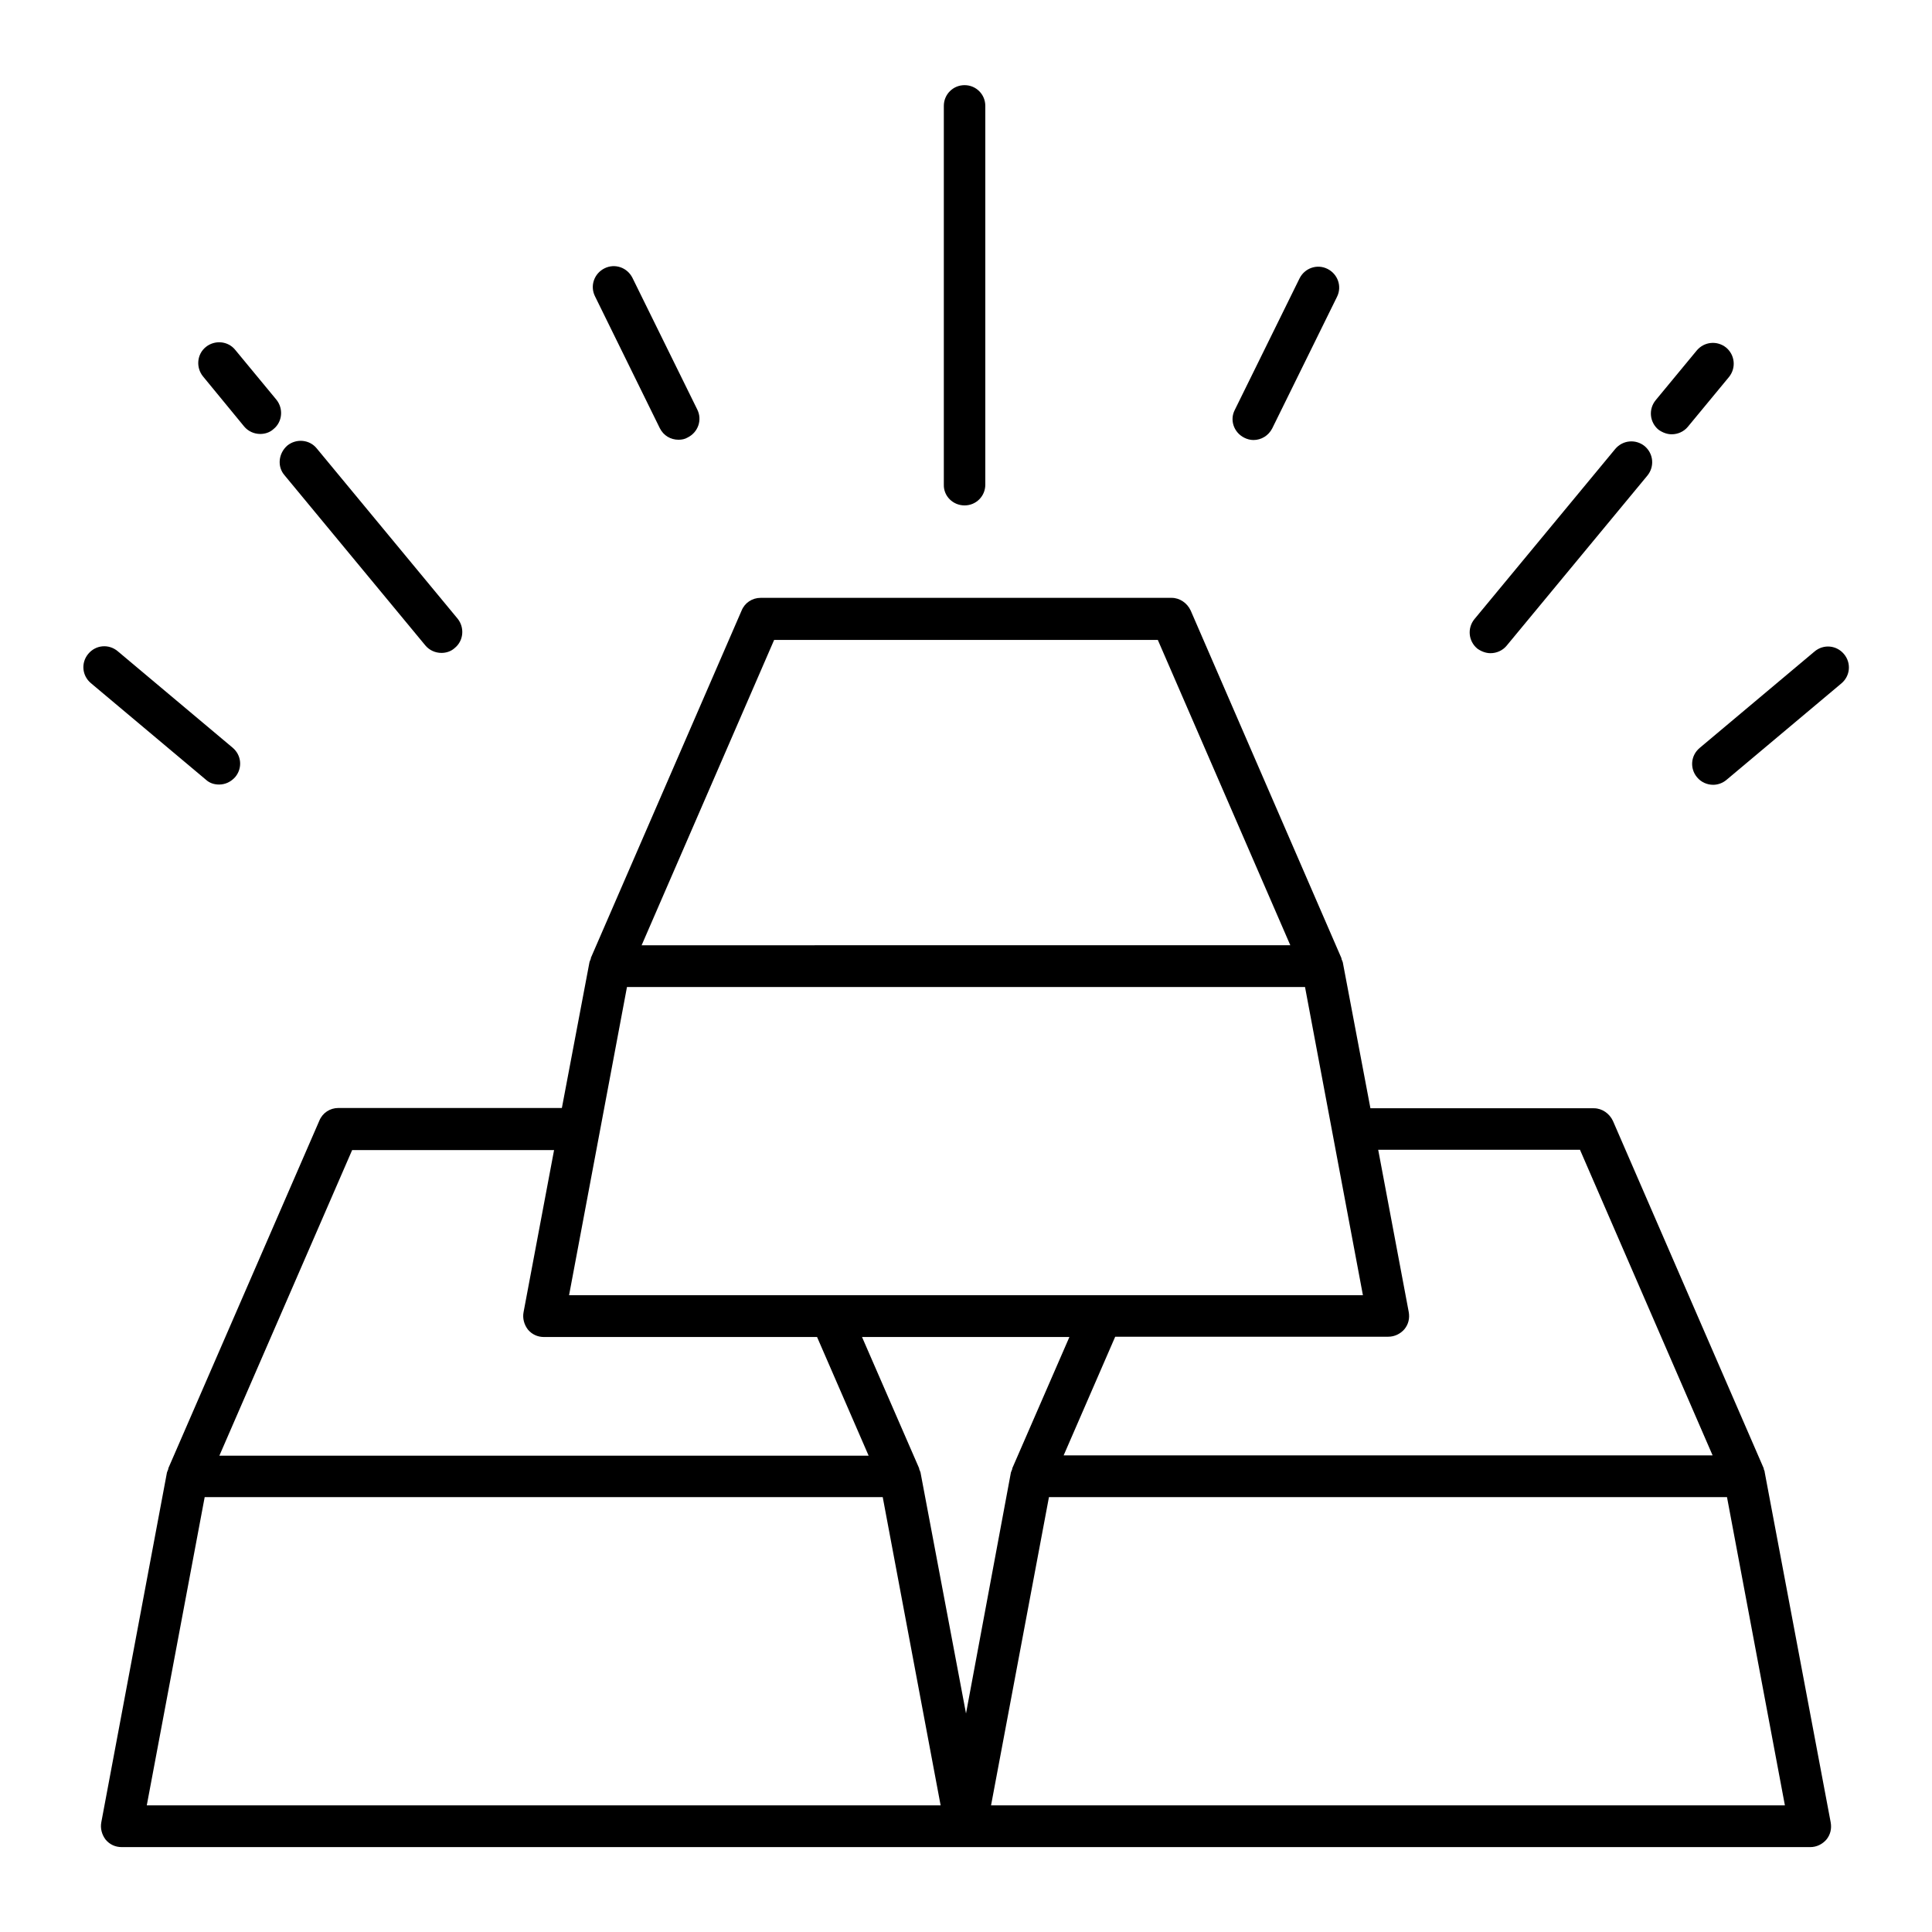
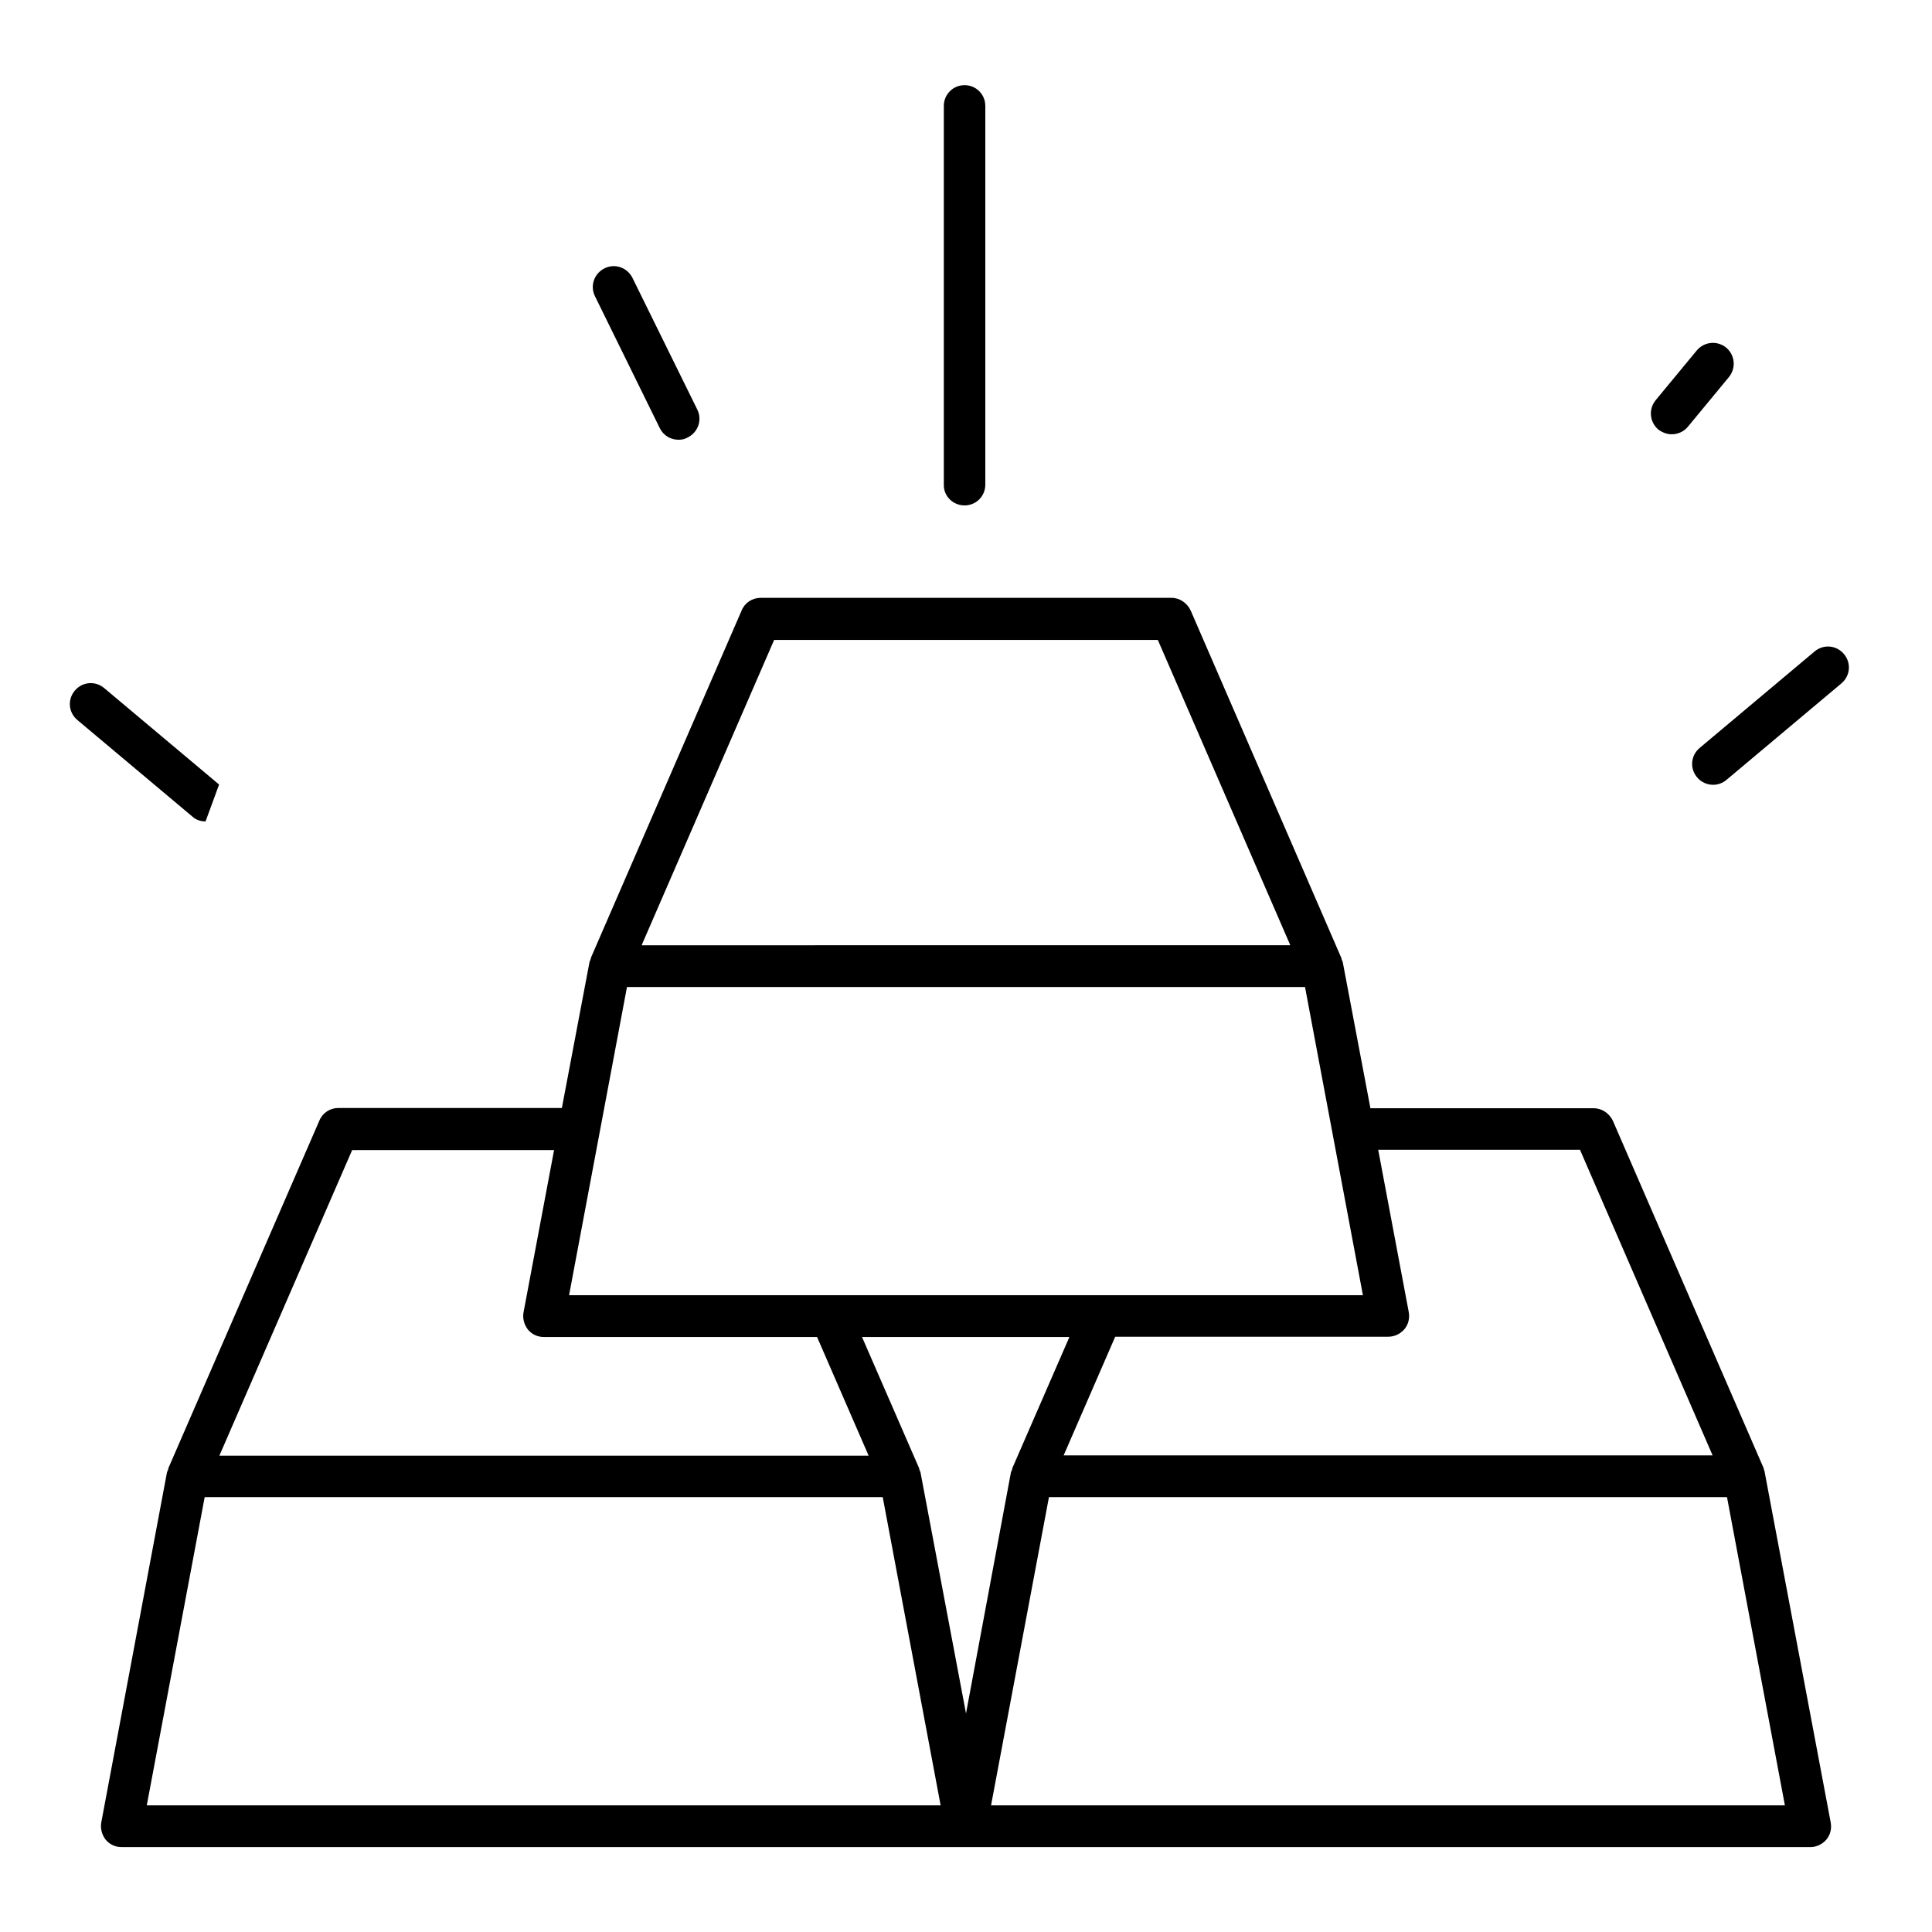
<svg xmlns="http://www.w3.org/2000/svg" fill="#000000" width="800px" height="800px" version="1.1" viewBox="144 144 512 512">
  <g>
    <path d="m611.45 533.43c-0.078-0.152 0-0.305-0.078-0.383l-39.922-91.984c-0.918-1.984-2.902-3.359-5.039-3.359h-59.234l-7.328-38.703c-0.078-0.305-0.23-0.535-0.305-0.762-0.078-0.152 0-0.305-0.078-0.383l-39.922-92.059c-0.918-1.984-2.902-3.359-5.039-3.359h-108.93c-2.215 0-4.199 1.297-5.039 3.359l-39.922 91.984c-0.078 0.152 0 0.305-0.078 0.383-0.078 0.23-0.23 0.535-0.305 0.762l-7.328 38.703h-59.234c-2.215 0-4.199 1.297-5.039 3.359l-39.996 92.059c-0.078 0.152 0 0.305-0.078 0.383-0.078 0.23-0.23 0.535-0.305 0.762l-17.406 92.746c-0.305 1.602 0.152 3.281 1.145 4.582 1.07 1.297 2.594 1.984 4.273 1.984h447.47c1.68 0 3.207-0.762 4.273-1.984 1.07-1.297 1.449-2.902 1.145-4.582l-17.48-92.746c0.008-0.305-0.145-0.535-0.223-0.762zm-223.51 0.762c-0.078-0.305-0.23-0.535-0.305-0.762-0.078-0.152 0-0.305-0.078-0.383l-15.113-34.73h54.961l-15.113 34.73c-0.078 0.152 0 0.305-0.078 0.383-0.078 0.23-0.23 0.535-0.305 0.762l-11.906 63.891zm-77.785-128.62h179.69l15.344 81.68h-210.38zm252.59 43.207 35.113 80.914h-171.98l13.664-31.449h72.367c1.68 0 3.207-0.762 4.273-1.984 1.07-1.297 1.449-2.902 1.145-4.582l-8.09-42.977h53.512zm-213.59-135.19h101.68l35.113 80.914-171.91 0.004zm-111.83 135.19h53.512l-8.09 42.977c-0.305 1.602 0.152 3.281 1.145 4.582 1.07 1.297 2.594 1.984 4.273 1.984h72.367l13.664 31.449h-172.06zm-54.426 173.66 15.344-81.68h179.69l15.344 81.68zm223.74 0 15.344-81.68h179.69l15.344 81.68z" />
    <path d="m399.62 277.94c3.055 0 5.496-2.441 5.496-5.496v-100.38c0-3.055-2.441-5.496-5.496-5.496-3.055 0-5.496 2.441-5.496 5.496v100.38c-0.078 3.055 2.441 5.496 5.496 5.496z" />
-     <path d="m473.74 260c0.762 0.383 1.602 0.609 2.441 0.609 2.062 0 3.969-1.145 4.961-3.055l17.176-34.887c1.375-2.75 0.23-6.031-2.519-7.406s-6.031-0.23-7.406 2.519l-17.176 34.887c-1.371 2.676-0.227 5.957 2.523 7.332z" />
    <path d="m587.02 259.09c1.602 0 3.207-0.688 4.273-1.984l10.914-13.207c1.91-2.367 1.602-5.801-0.762-7.785-2.367-1.91-5.801-1.602-7.785 0.762l-10.914 13.207c-1.91 2.367-1.602 5.801 0.762 7.785 1.066 0.762 2.289 1.223 3.512 1.223z" />
-     <path d="m539 317.1c1.602 0 3.207-0.688 4.273-1.984l37.328-45.113c1.91-2.367 1.602-5.801-0.762-7.785-2.367-1.91-5.801-1.602-7.785 0.762l-37.328 45.113c-1.91 2.367-1.602 5.801 0.762 7.785 1.07 0.766 2.289 1.223 3.512 1.223z" />
    <path d="m632.67 317.33c-1.984-2.367-5.418-2.672-7.785-0.688l-30.457 25.57c-2.367 1.984-2.672 5.418-0.688 7.785 1.07 1.297 2.672 1.984 4.273 1.984 1.223 0 2.519-0.457 3.512-1.297l30.457-25.57c2.367-1.984 2.672-5.418 0.688-7.785z" />
    <path d="m318.86 257.48c0.992 1.984 2.902 3.055 4.961 3.055 0.84 0 1.68-0.152 2.441-0.609 2.75-1.375 3.894-4.656 2.519-7.406l-17.176-34.887c-1.375-2.75-4.656-3.894-7.406-2.519s-3.894 4.656-2.519 7.406z" />
-     <path d="m208.7 257.02c1.07 1.297 2.672 1.984 4.273 1.984 1.223 0 2.519-0.383 3.512-1.297 2.367-1.91 2.672-5.418 0.762-7.785l-10.914-13.207c-1.91-2.367-5.418-2.672-7.785-0.762-2.367 1.91-2.672 5.418-0.762 7.785z" />
-     <path d="m219.39 269.93 37.328 45.113c1.07 1.297 2.672 1.984 4.273 1.984 1.223 0 2.519-0.383 3.512-1.297 2.367-1.91 2.672-5.418 0.762-7.785l-37.328-45.113c-1.91-2.367-5.418-2.672-7.785-0.762-2.363 2.055-2.746 5.566-0.762 7.859z" />
-     <path d="m202.06 351.91c1.602 0 3.129-0.688 4.273-1.984 1.984-2.367 1.68-5.801-0.688-7.785l-30.457-25.57c-2.367-1.984-5.801-1.68-7.785 0.688-1.984 2.367-1.68 5.801 0.688 7.785l30.457 25.57c0.992 0.918 2.215 1.297 3.512 1.297z" />
+     <path d="m202.06 351.91l-30.457-25.57c-2.367-1.984-5.801-1.68-7.785 0.688-1.984 2.367-1.68 5.801 0.688 7.785l30.457 25.57c0.992 0.918 2.215 1.297 3.512 1.297z" />
  </g>
</svg>